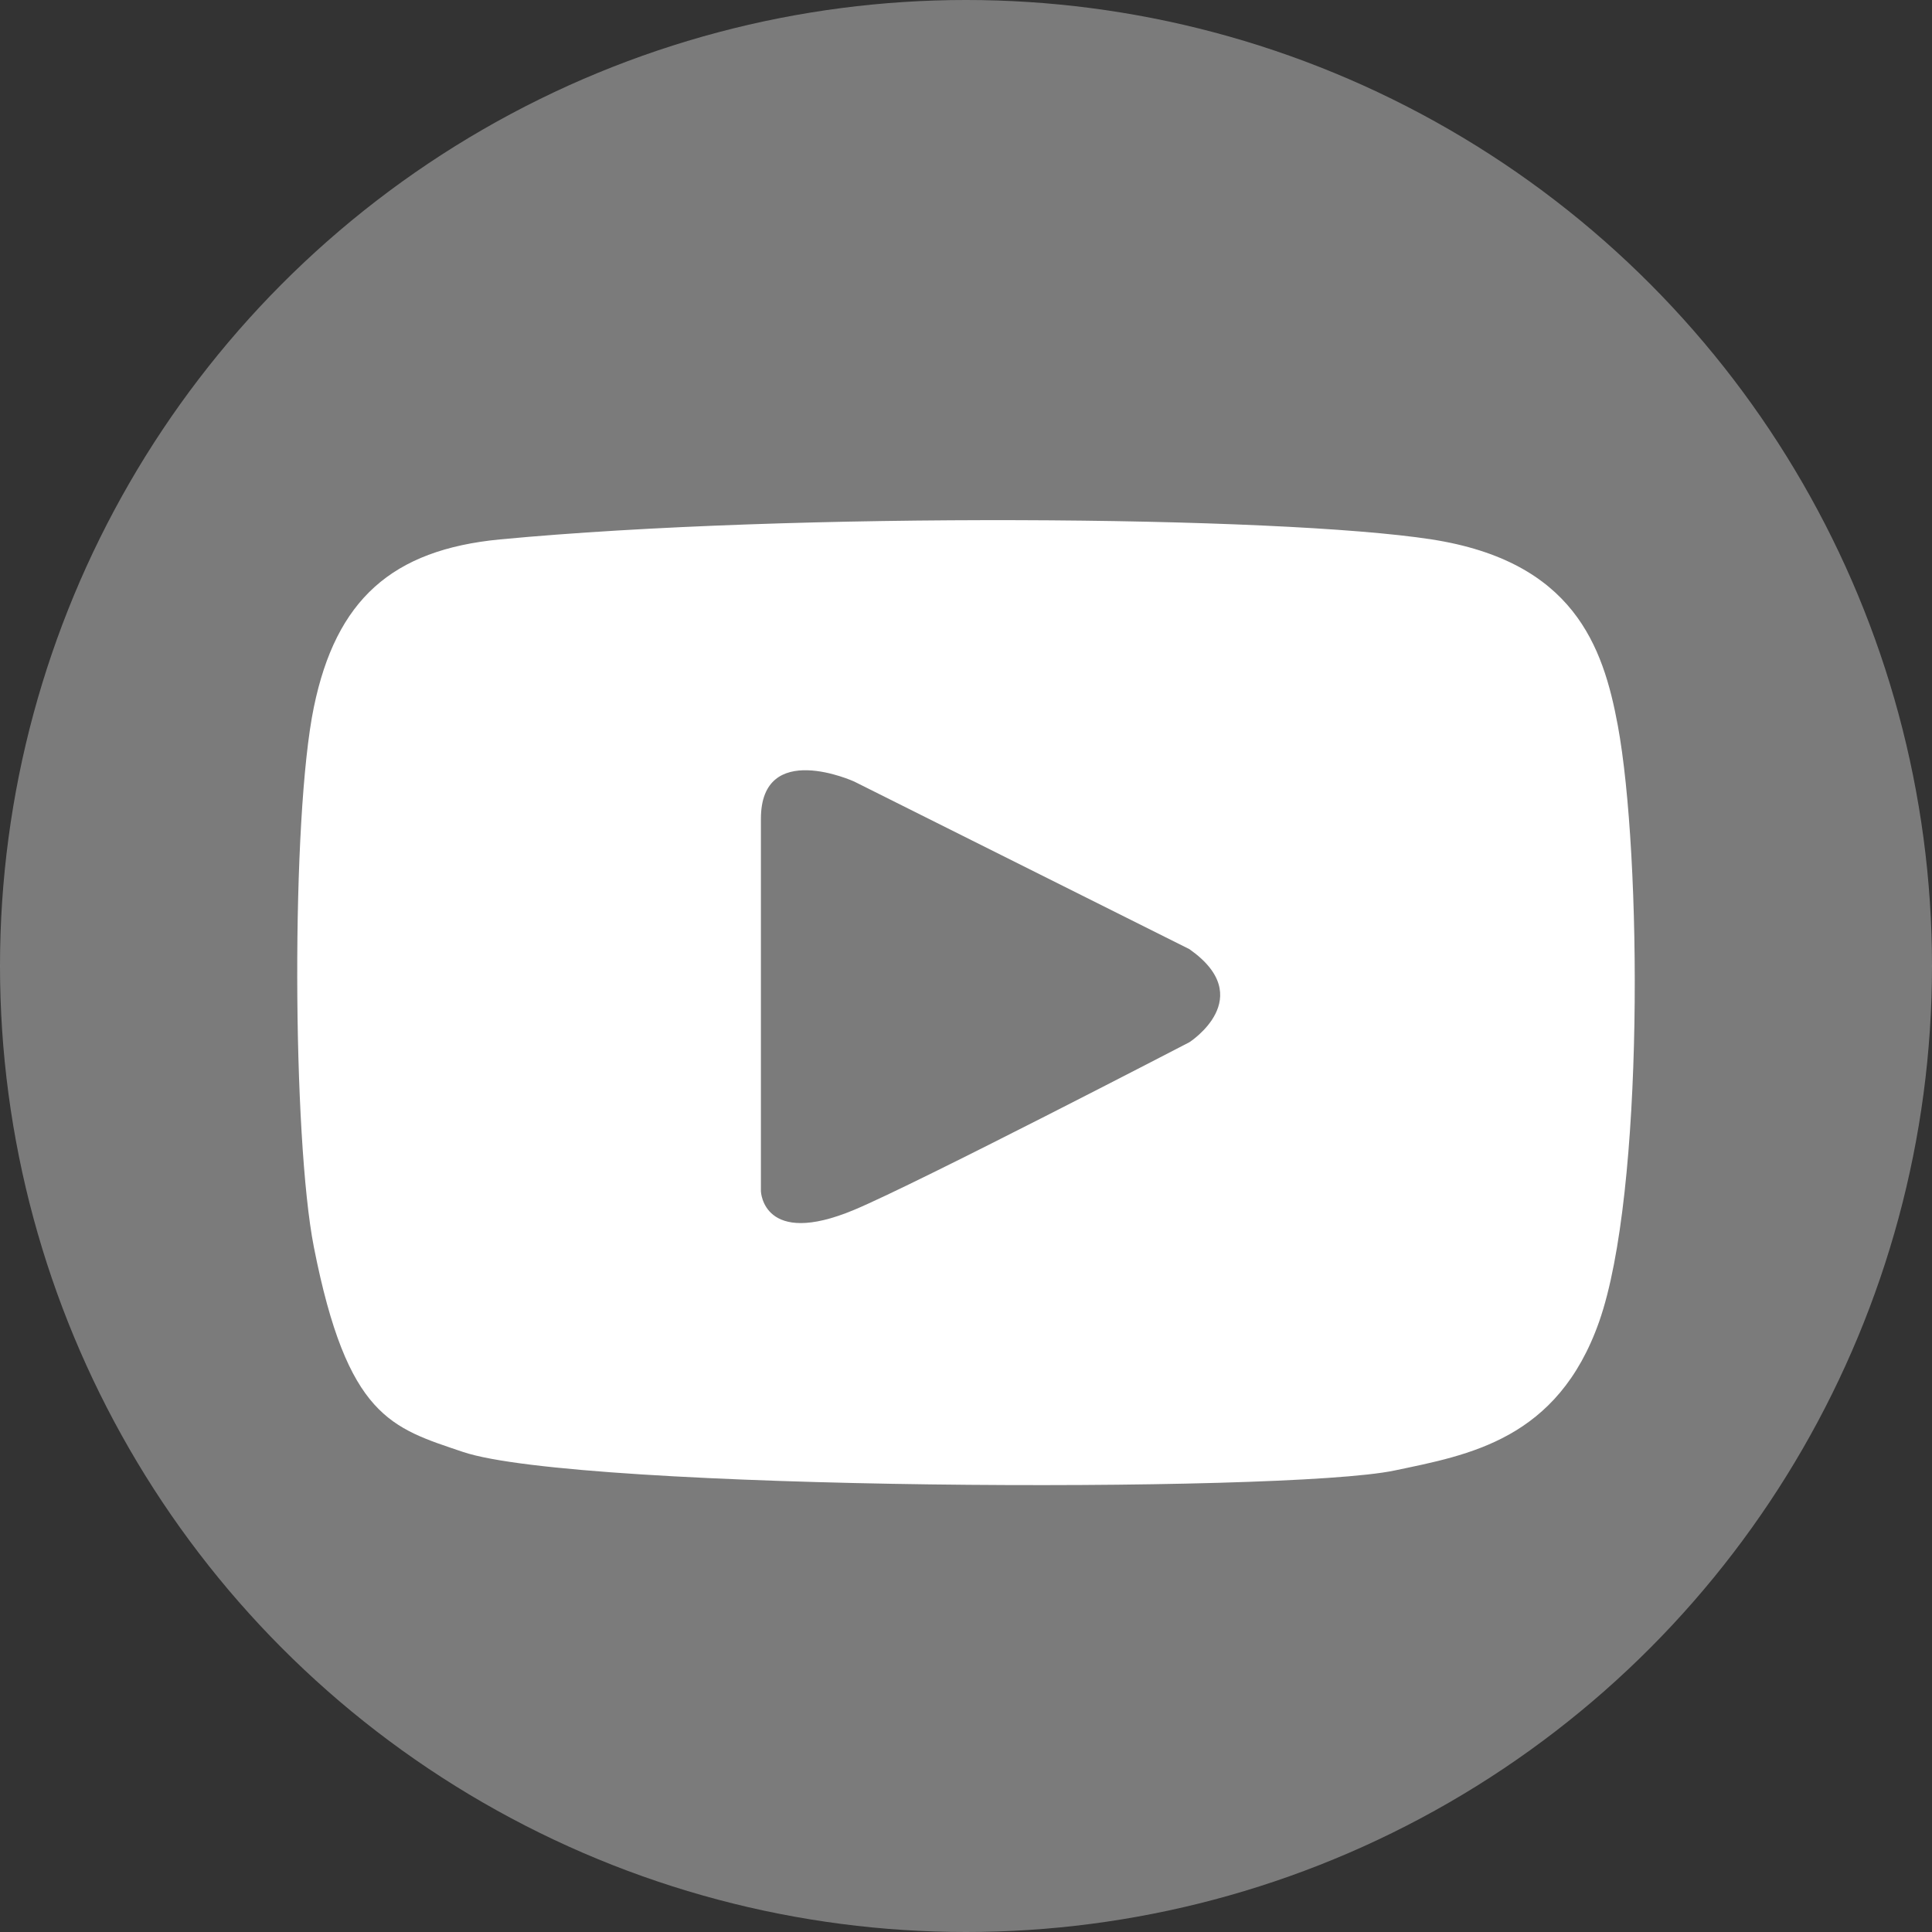
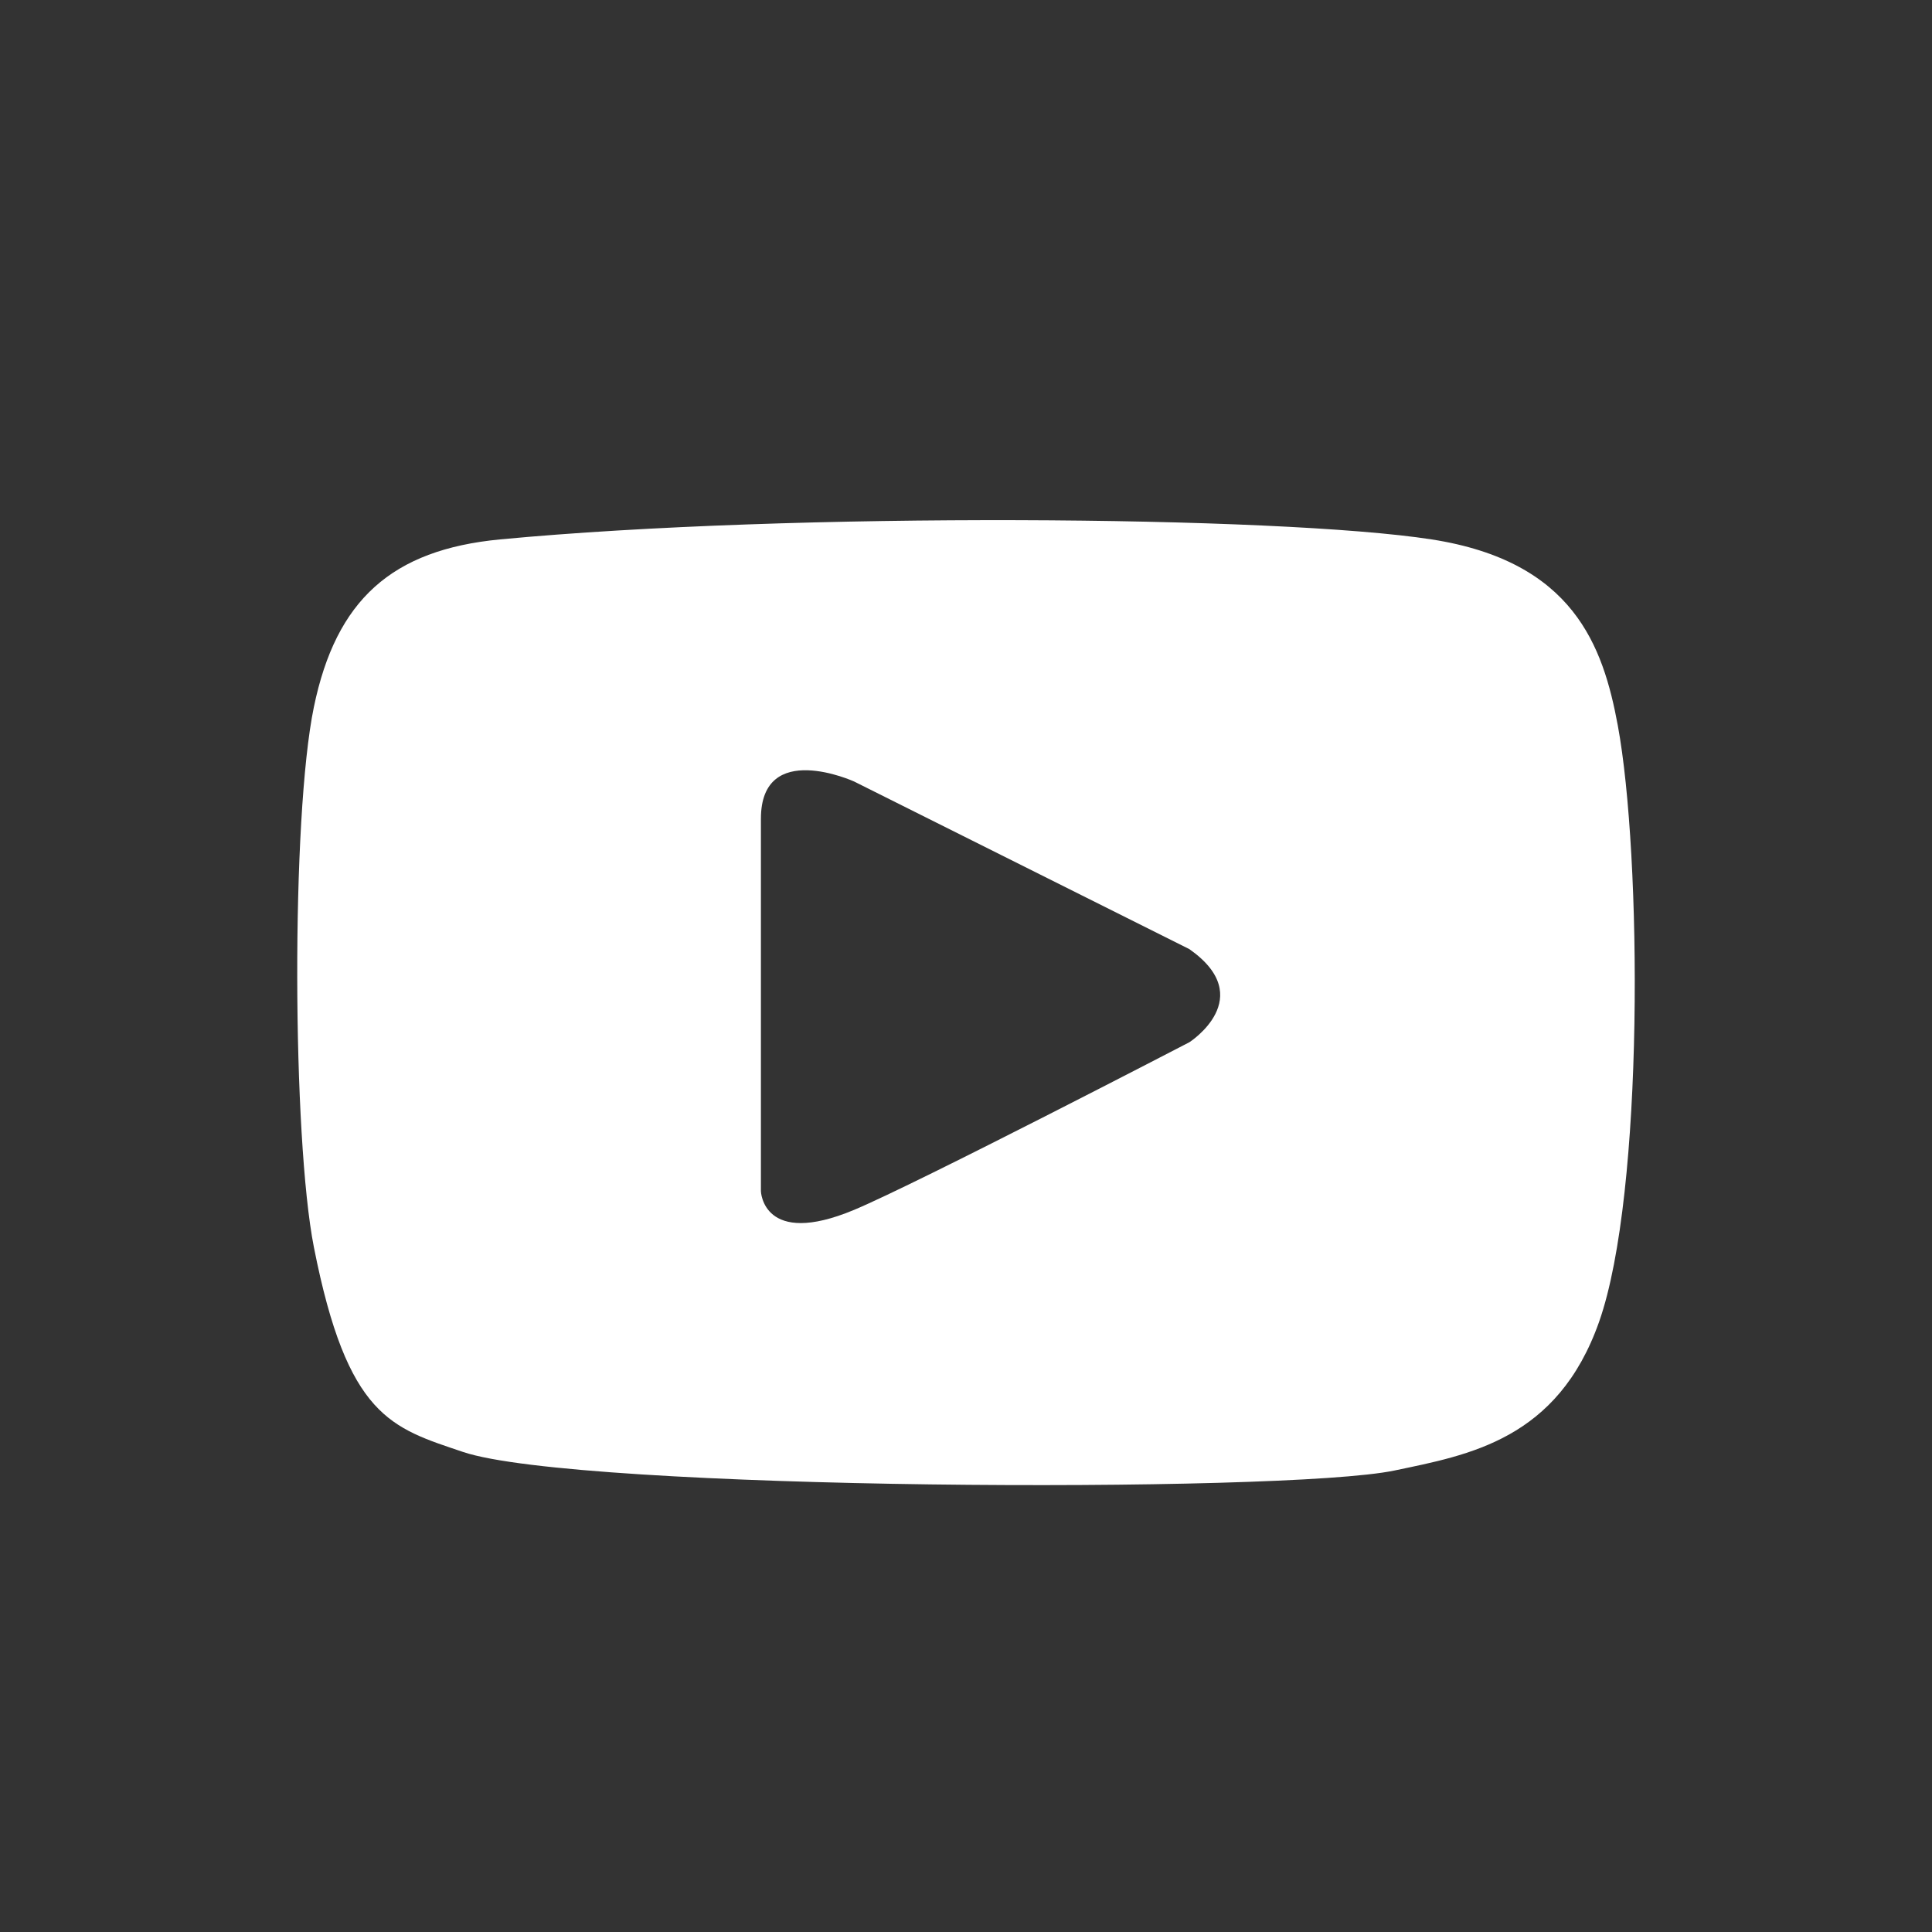
<svg xmlns="http://www.w3.org/2000/svg" width="26" height="26" viewBox="0 0 26 26" fill="none">
  <rect x="0" y="0" width="26" height="26" fill="#333333" stroke="none" />
-   <circle cx="13" cy="13" r="13" fill="#C4C4C4" fill-opacity="0.5" />
  <path fill-rule="evenodd" clip-rule="evenodd" d="M16.006 12.773L11.494 10.517C11.494 10.517 10.24 9.947 10.24 11.019V16.031C10.24 16.031 10.264 16.796 11.494 16.282C12.35 15.924 16.006 14.026 16.006 14.026C16.006 14.026 16.939 13.428 16.006 12.773ZM21.521 17.785C20.962 19.375 19.767 19.58 18.764 19.79C17.285 20.1 7.772 20.061 6.229 19.539C5.267 19.214 4.675 19.074 4.224 16.783C3.935 15.316 3.916 11.003 4.224 9.515C4.522 8.074 5.271 7.398 6.731 7.259C10.652 6.888 17.205 6.94 19.265 7.259C21.175 7.555 21.574 8.694 21.772 9.765C22.093 11.5 22.13 16.052 21.521 17.785Z" fill="white" />
</svg>